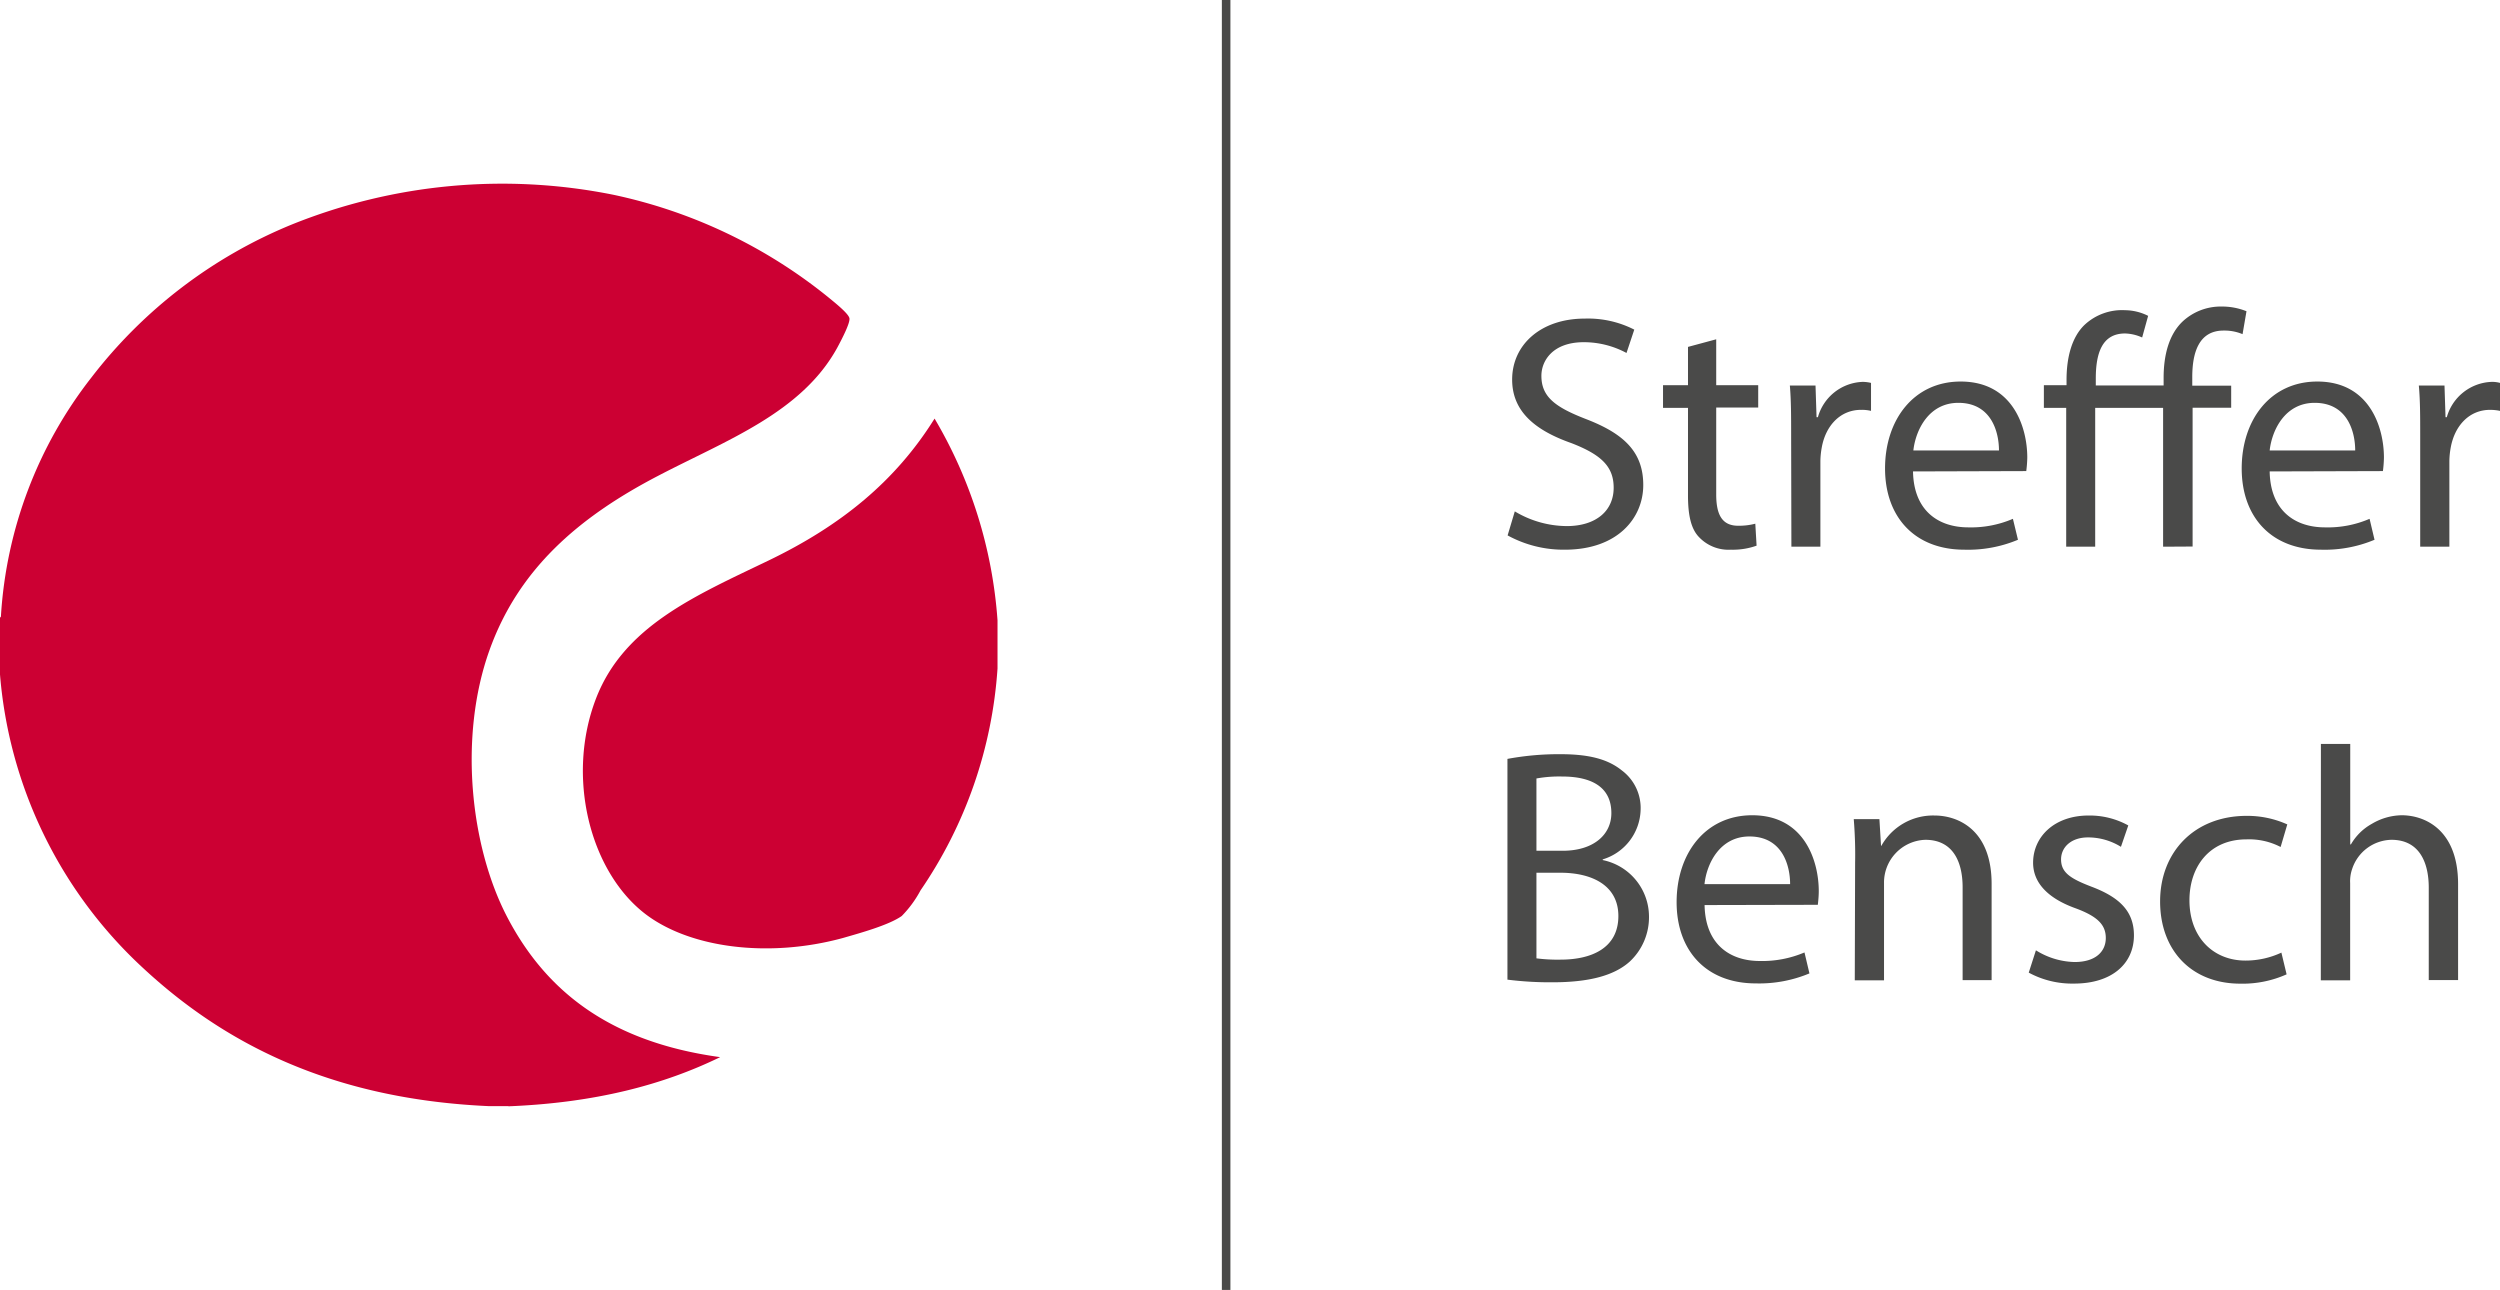
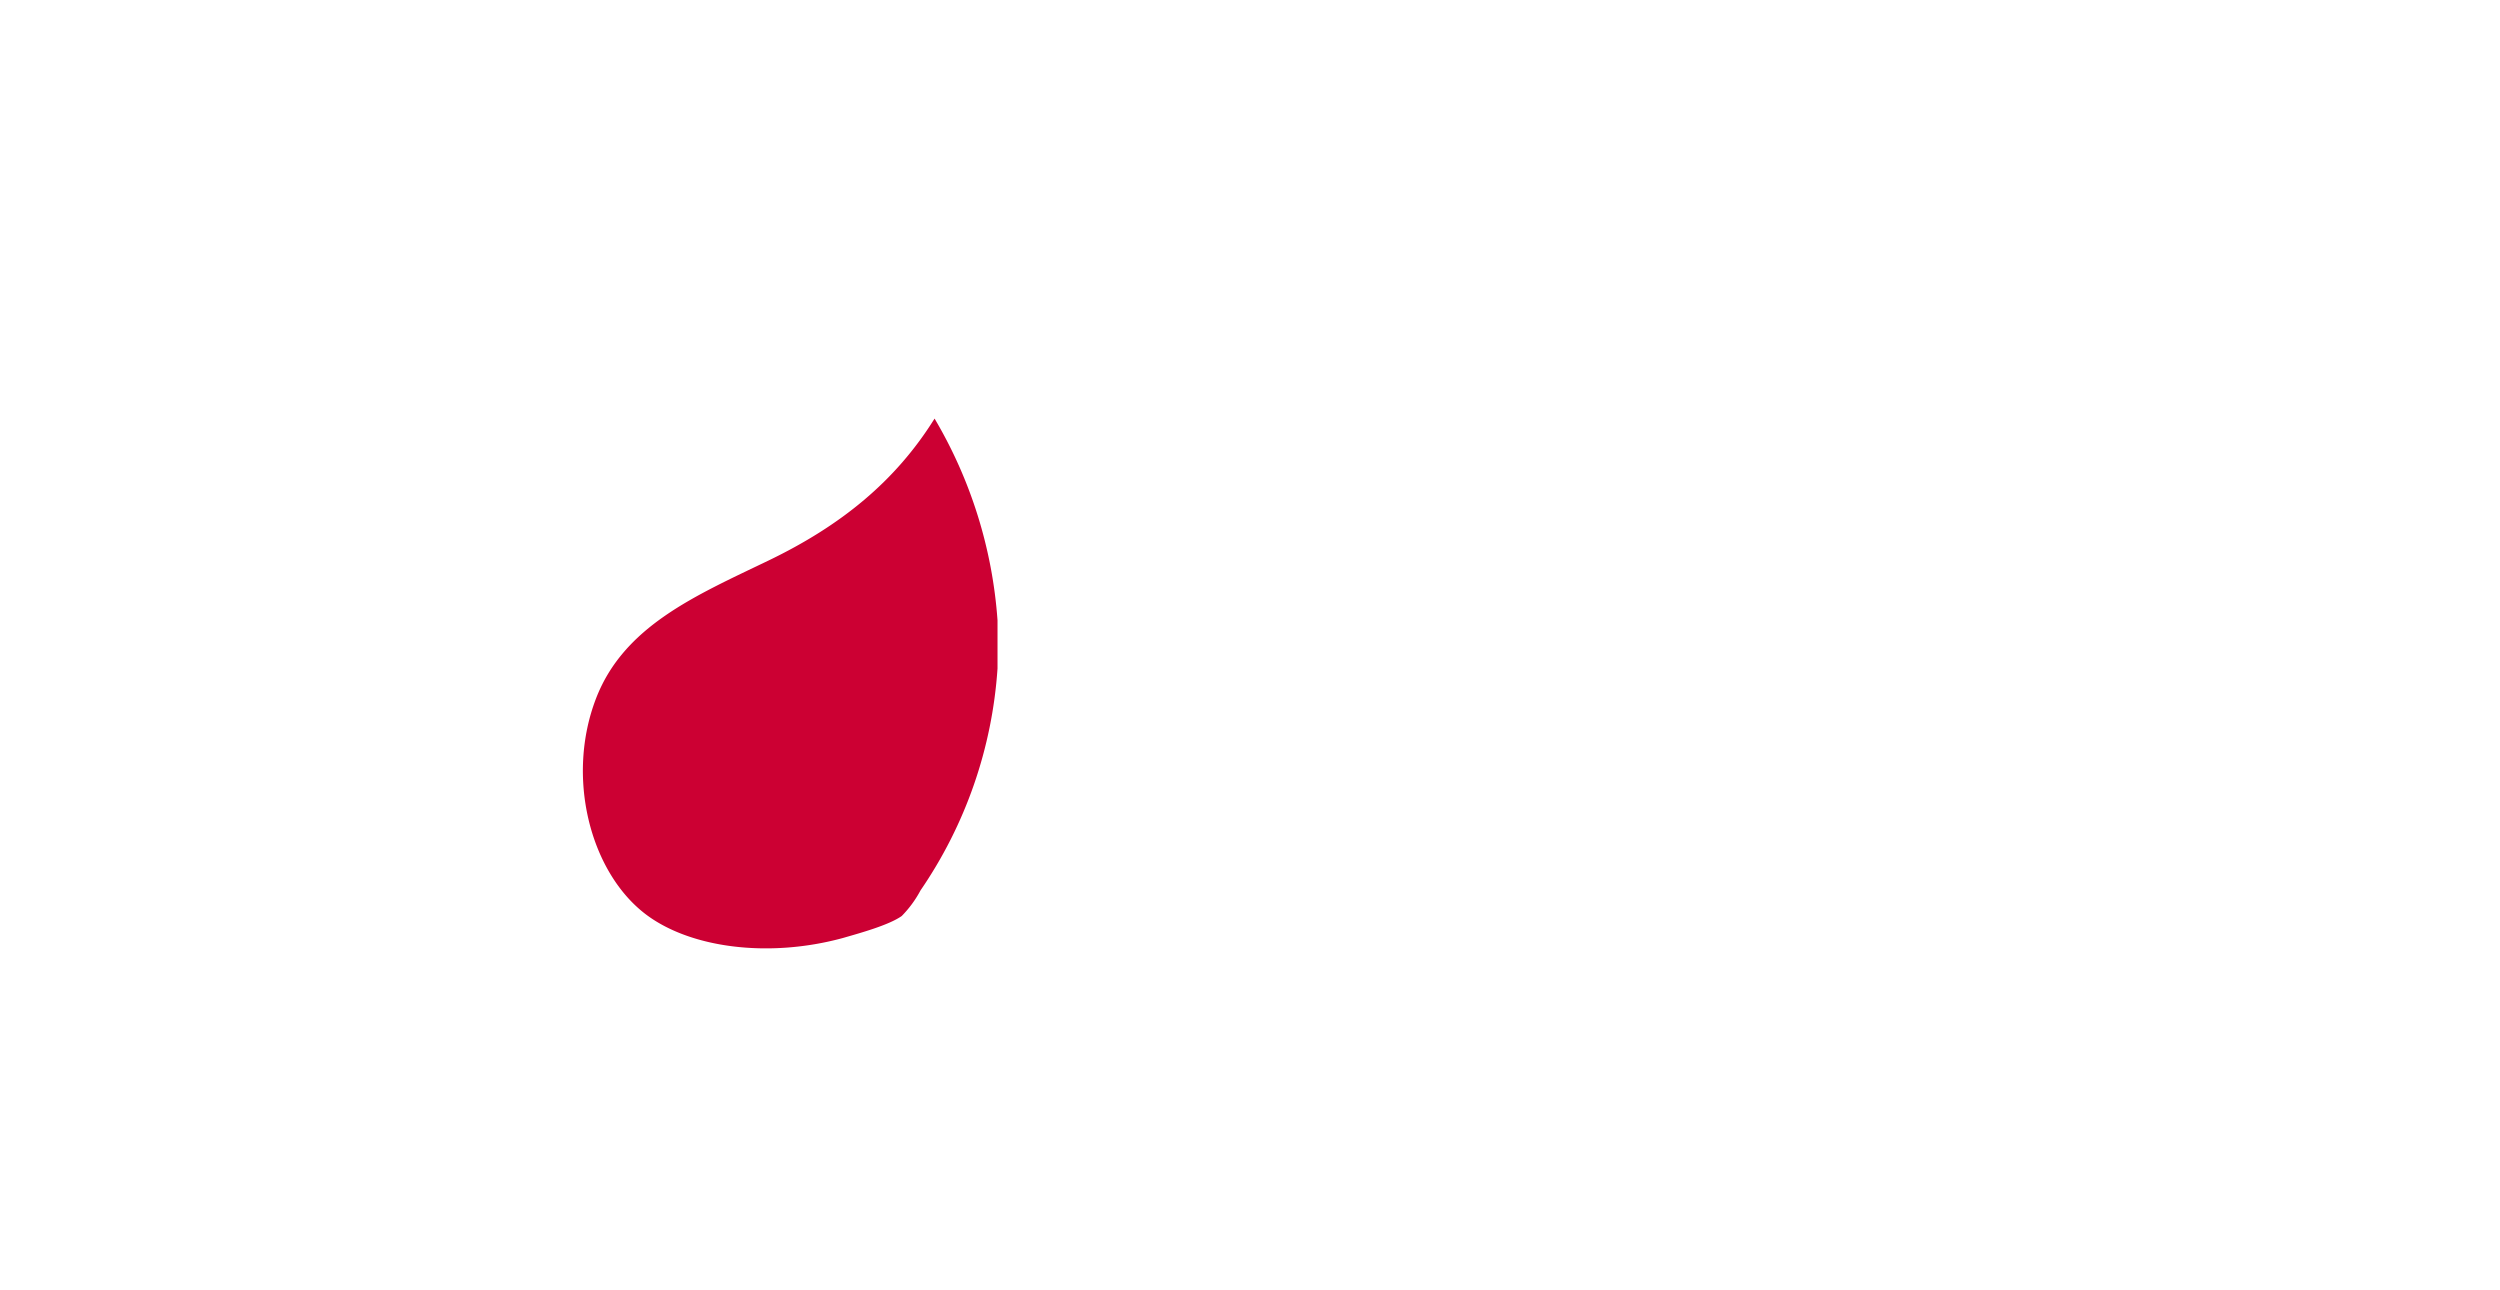
<svg xmlns="http://www.w3.org/2000/svg" id="Ebene_1" data-name="Ebene 1" viewBox="0 0 292.3 150.82">
  <defs>
    <style>.cls-2{fill:#4a4a49}.cls-3{fill:#c03;fill-rule:evenodd}</style>
  </defs>
-   <path style="fill:none;stroke:#4a4a49;stroke-miterlimit:10" d="M143.36 0v150.82" />
-   <path class="cls-2" d="M177.14 59.52a11.92 11.92 0 0 0 6.07 1.72c3.47 0 5.49-1.83 5.49-4.48 0-2.45-1.4-3.85-4.94-5.22-4.29-1.51-6.93-3.73-6.93-7.43 0-4.09 3.38-7.13 8.48-7.13a11.9 11.9 0 0 1 5.8 1.29L190.2 41a10.51 10.51 0 0 0-5-1.26c-3.59 0-4.95 2.14-4.95 3.93 0 2.45 1.6 3.66 5.22 5.06 4.44 1.71 6.69 3.85 6.69 7.71S189.16 64 183 64a13.62 13.62 0 0 1-6.7-1.67ZM200.69 39.4v5.37h4.91v2.61h-4.91v10.16c0 2.33.66 3.66 2.57 3.66a7.5 7.5 0 0 0 2-.24l.15 2.57a8.27 8.27 0 0 1-3 .47 4.75 4.75 0 0 1-3.7-1.44c-1-1-1.32-2.69-1.32-4.91V47.42h-2.92v-2.65h2.92v-4.48ZM209.45 50.69c0-2.22 0-4.13-.15-5.88h3l.12 3.7h.16a5.64 5.64 0 0 1 5.21-4.13 4.21 4.21 0 0 1 1 .12v3.27a4.61 4.61 0 0 0-1.17-.12c-2.41 0-4.13 1.83-4.59 4.4a9.54 9.54 0 0 0-.16 1.6v10h-3.39ZM223.7 54.85c.08 4.63 3 6.54 6.47 6.54a12.41 12.41 0 0 0 5.21-1l.59 2.45A15.14 15.14 0 0 1 229.7 64c-5.8 0-9.27-3.82-9.27-9.5s3.35-10.16 8.84-10.16c6.15 0 7.79 5.41 7.79 8.88a14.18 14.18 0 0 1-.12 1.59Zm10.05-2.45c0-2.18-.9-5.57-4.75-5.57-3.47 0-5 3.2-5.26 5.57ZM252.94 63.65V47.42H245v16.23h-3.39V47.42H239v-2.65h2.65v-.62c0-2.65.62-5 2.1-6.43A6.42 6.42 0 0 1 248.5 36a6.11 6.11 0 0 1 2.69.66l-.7 2.53a5.14 5.14 0 0 0-2-.47c-2.68 0-3.42 2.3-3.42 5.26v.82H253v-.9c0-2.64.62-5.06 2.22-6.58a6.54 6.54 0 0 1 4.55-1.75 7.69 7.69 0 0 1 2.92.55l-.46 2.68a5.45 5.45 0 0 0-2.22-.42c-2.88 0-3.66 2.56-3.66 5.44v1h4.55v2.58h-4.51v16.23ZM265.4 54.85c.08 4.63 3 6.54 6.46 6.54a12.33 12.33 0 0 0 5.22-1l.58 2.45A15.09 15.09 0 0 1 271.4 64c-5.81 0-9.27-3.82-9.27-9.5s3.35-10.16 8.84-10.16c6.15 0 7.79 5.41 7.79 8.88a14.18 14.18 0 0 1-.12 1.59Zm10-2.45c0-2.18-.89-5.57-4.74-5.57-3.47 0-5 3.2-5.26 5.57ZM283 50.69c0-2.22 0-4.13-.16-5.88h3l.12 3.7h.15a5.66 5.66 0 0 1 5.22-4.13 3.38 3.38 0 0 1 1 .12v3.27a5.64 5.64 0 0 0-1.16-.12c-2.42 0-4.13 1.83-4.6 4.4a9.54 9.54 0 0 0-.16 1.6v10H283ZM176.28 88.46a32.91 32.91 0 0 1 6.19-.55c3.39 0 5.57.59 7.2 1.91a5.48 5.48 0 0 1 2.18 4.63 6.23 6.23 0 0 1-4.43 5.76v.08a6.76 6.76 0 0 1 5.41 6.58 7.09 7.09 0 0 1-2.22 5.26c-1.83 1.67-4.79 2.45-9.07 2.45a40.14 40.14 0 0 1-5.26-.31Zm3.39 10.74h3.08c3.58 0 5.68-1.87 5.68-4.4 0-3.07-2.34-4.28-5.76-4.28a15.05 15.05 0 0 0-3 .23Zm0 12.58a19.24 19.24 0 0 0 2.84.15c3.5 0 6.74-1.28 6.74-5.1 0-3.58-3.08-5.06-6.78-5.06h-2.8ZM199.33 105.55c.08 4.63 3 6.54 6.46 6.54a12.64 12.64 0 0 0 5.22-1l.58 2.45a15.25 15.25 0 0 1-6.26 1.17c-5.81 0-9.27-3.82-9.27-9.5s3.35-10.16 8.84-10.16c6.15 0 7.78 5.41 7.78 8.87 0 .54-.05 1.07-.11 1.6Zm10-2.45c0-2.18-.9-5.57-4.76-5.57-3.46 0-5 3.19-5.25 5.57ZM216.93 100.6a50.38 50.38 0 0 0-.16-5.1h3l.19 3.12h.04a6.92 6.92 0 0 1 6.23-3.54c2.61 0 6.66 1.55 6.66 8v11.25h-3.39v-10.85c0-3-1.13-5.56-4.36-5.56a5 5 0 0 0-4.83 5.1v11.33h-3.42ZM238.07 110.84a8.86 8.86 0 0 0 4.52 1.37c2.49 0 3.65-1.25 3.65-2.81s-1-2.53-3.5-3.46c-3.39-1.21-5-3.08-5-5.34 0-3 2.45-5.52 6.5-5.52a9.36 9.36 0 0 1 4.63 1.16l-.86 2.5a7.29 7.29 0 0 0-3.85-1.1c-2 0-3.15 1.17-3.15 2.57 0 1.56 1.13 2.26 3.58 3.2 3.27 1.24 4.94 2.88 4.94 5.68 0 3.31-2.57 5.64-7 5.64a10.65 10.65 0 0 1-5.3-1.28ZM267.38 113.65a12.6 12.6 0 0 1-5.41 1.09c-5.68 0-9.38-3.86-9.38-9.62s4-10 10.12-10a11.41 11.41 0 0 1 4.75 1l-.78 2.64a8 8 0 0 0-4-.89c-4.32 0-6.66 3.19-6.66 7.12 0 4.36 2.81 7.05 6.54 7.05a9.9 9.9 0 0 0 4.21-.93ZM271.39 86.71h3.43v11.75h.08a6.37 6.37 0 0 1 2.45-2.41 7 7 0 0 1 3.5-1c2.54 0 6.58 1.55 6.58 8.06v11.21H284v-10.8c0-3-1.13-5.6-4.36-5.6a4.94 4.94 0 0 0-4.6 3.42 4.35 4.35 0 0 0-.23 1.64v11.37h-3.43Z" transform="translate(-.03 .27)" />
-   <path class="cls-3" d="M59.49 129.06H57.2c-18.75-.83-31.2-7.58-40.39-16.1A52.47 52.47 0 0 1 0 78.2v-6.26a.17.17 0 0 0 .14-.18 50.2 50.2 0 0 1 10.6-27.92A56.57 56.57 0 0 1 34.1 26a65.79 65.79 0 0 1 37.68-3.49 59.59 59.59 0 0 1 25 11.9c.8.66 2.51 2 2.57 2.56s-.83 2.3-1.41 3.38c-4.18 7.65-13 10.85-20.94 15-9.38 4.88-16.35 10.94-19.74 20.4-3.62 10.1-2.25 22.9 2.06 31.18 4.48 8.6 11.92 14.62 24.91 16.4-6.62 3.23-14.62 5.35-24.78 5.75" transform="translate(-.03 .27)" />
  <path class="cls-3" d="M116.66 72.25v5.64a52 52 0 0 1-9 25.94 13 13 0 0 1-2.2 3c-1.53 1.08-4.91 2-6.84 2.56-8.71 2.39-18 1.2-23.23-2.87-6.41-5-9.19-16-5.67-25.13 3.26-8.45 11.6-12 20.12-16.1S104.73 56 109.3 48.67a53.78 53.78 0 0 1 7.36 23.59" transform="translate(-.03 .27)" />
</svg>